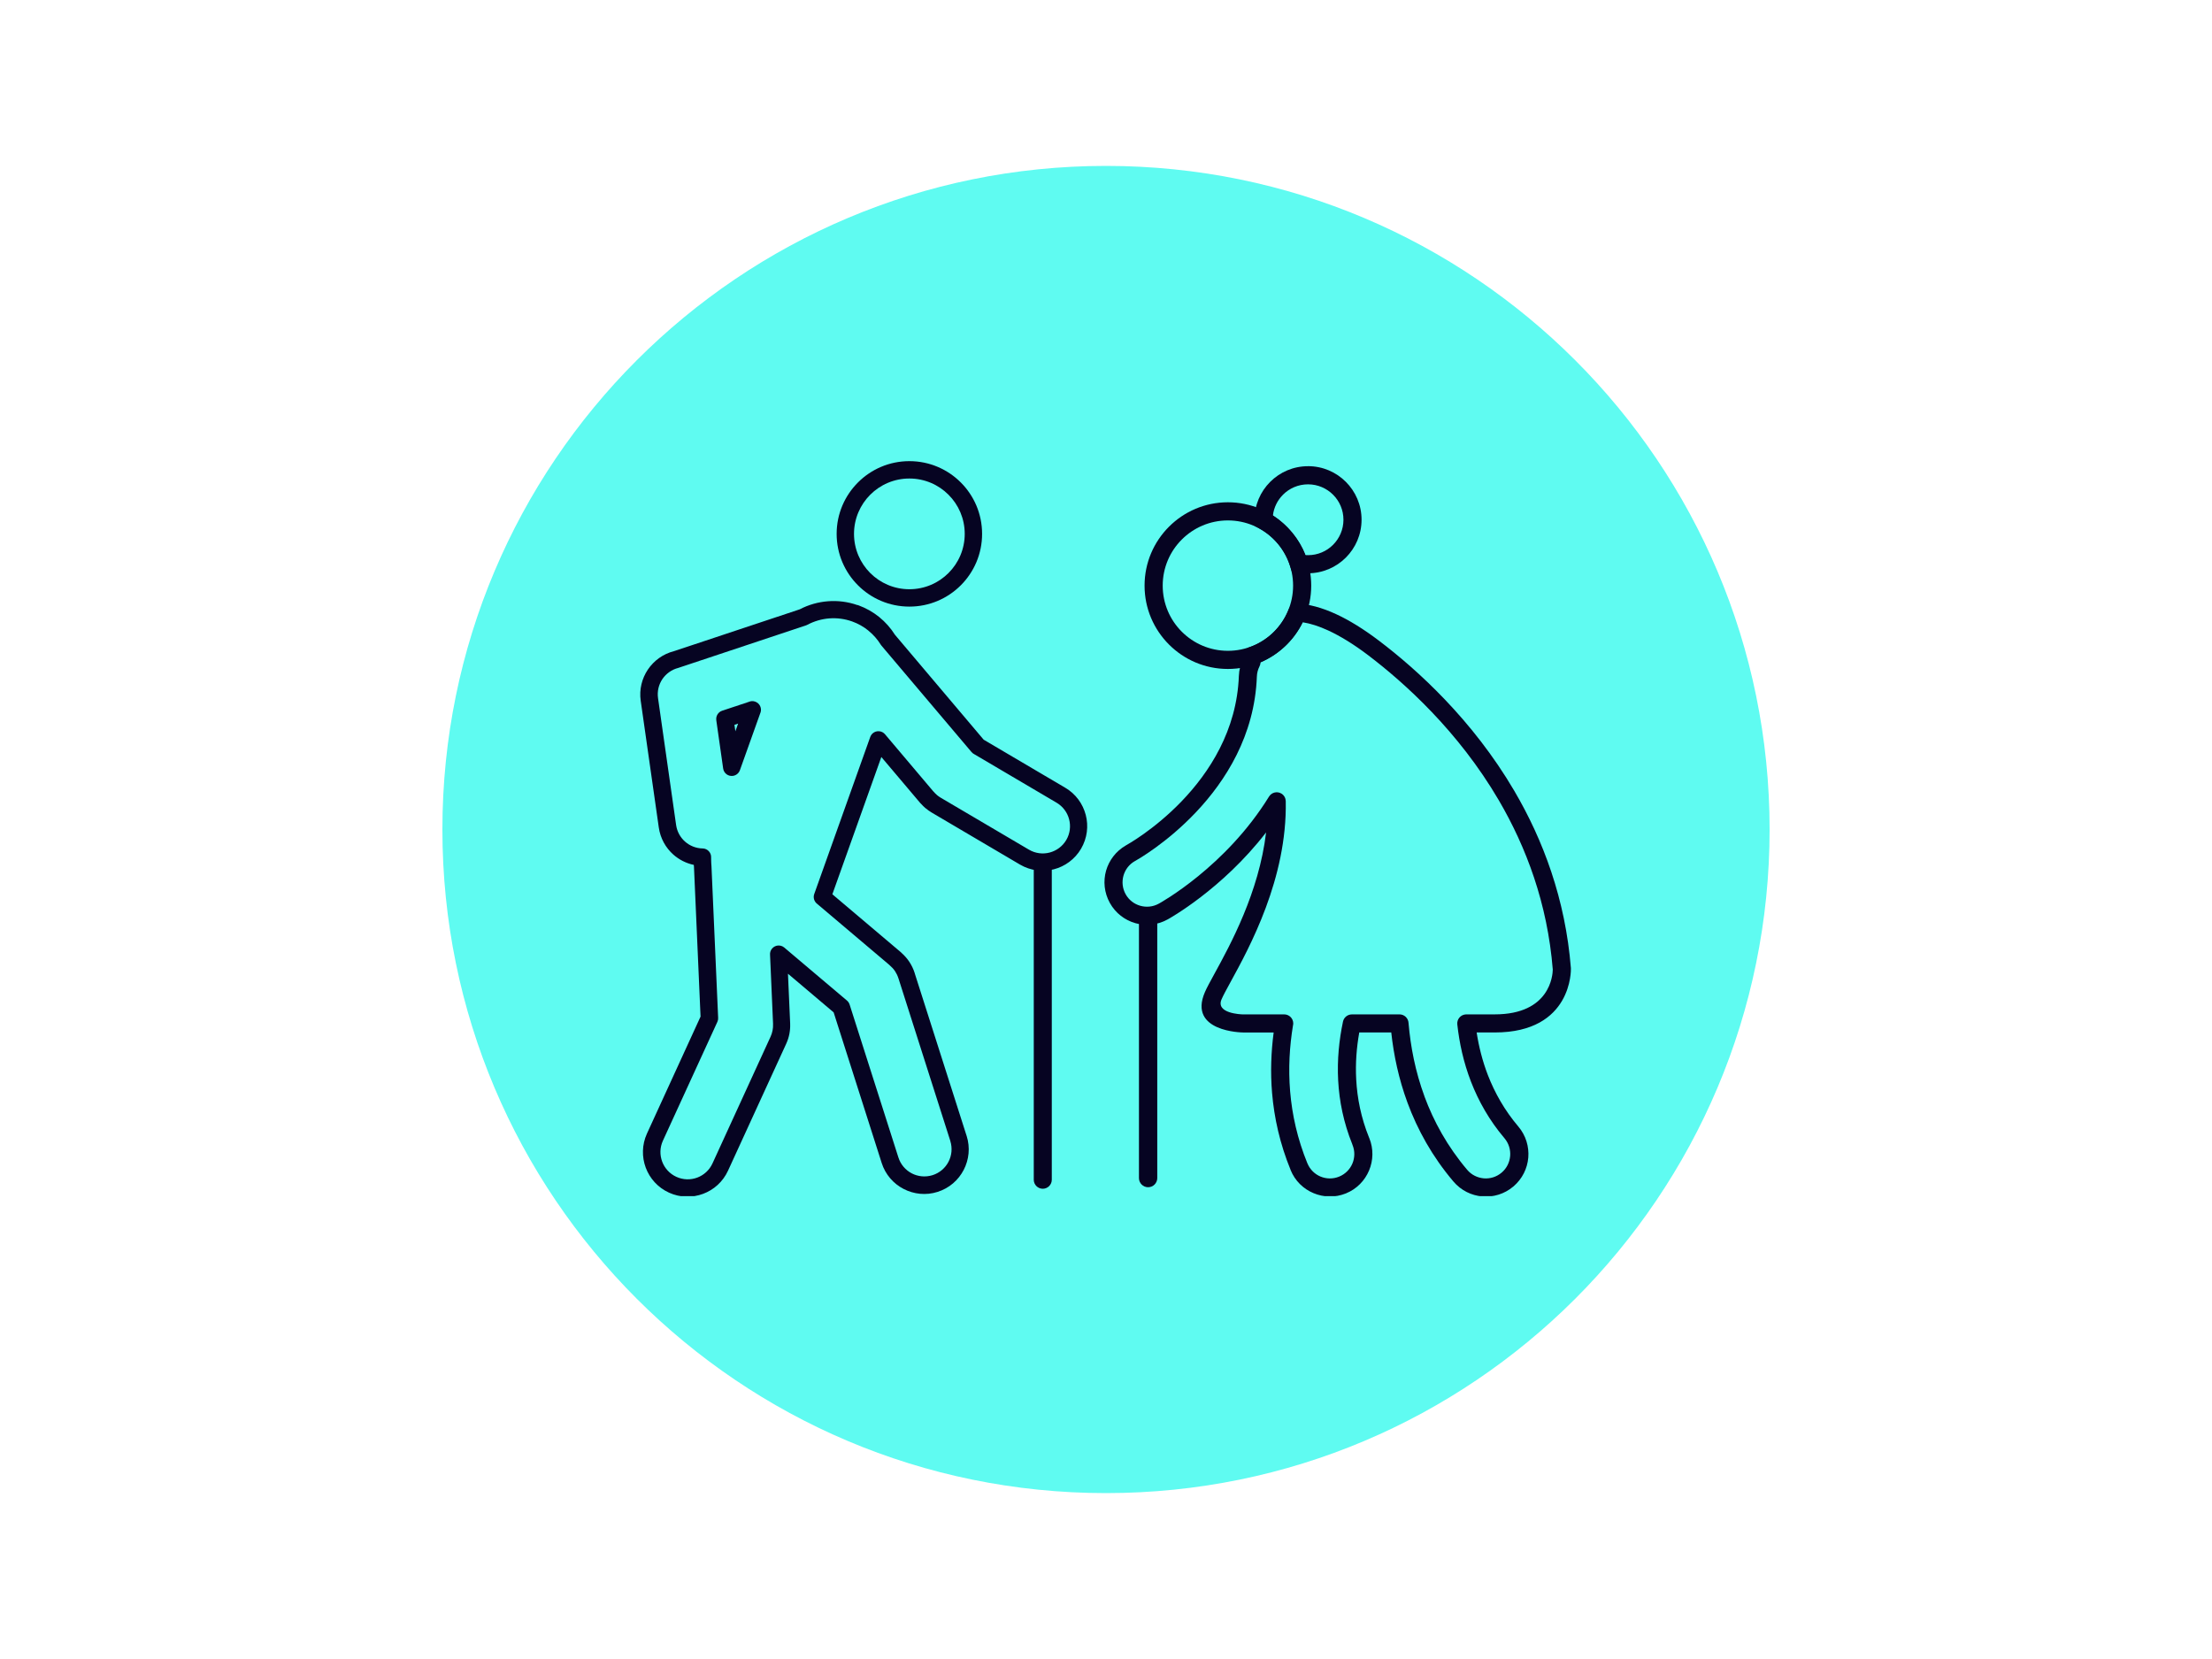
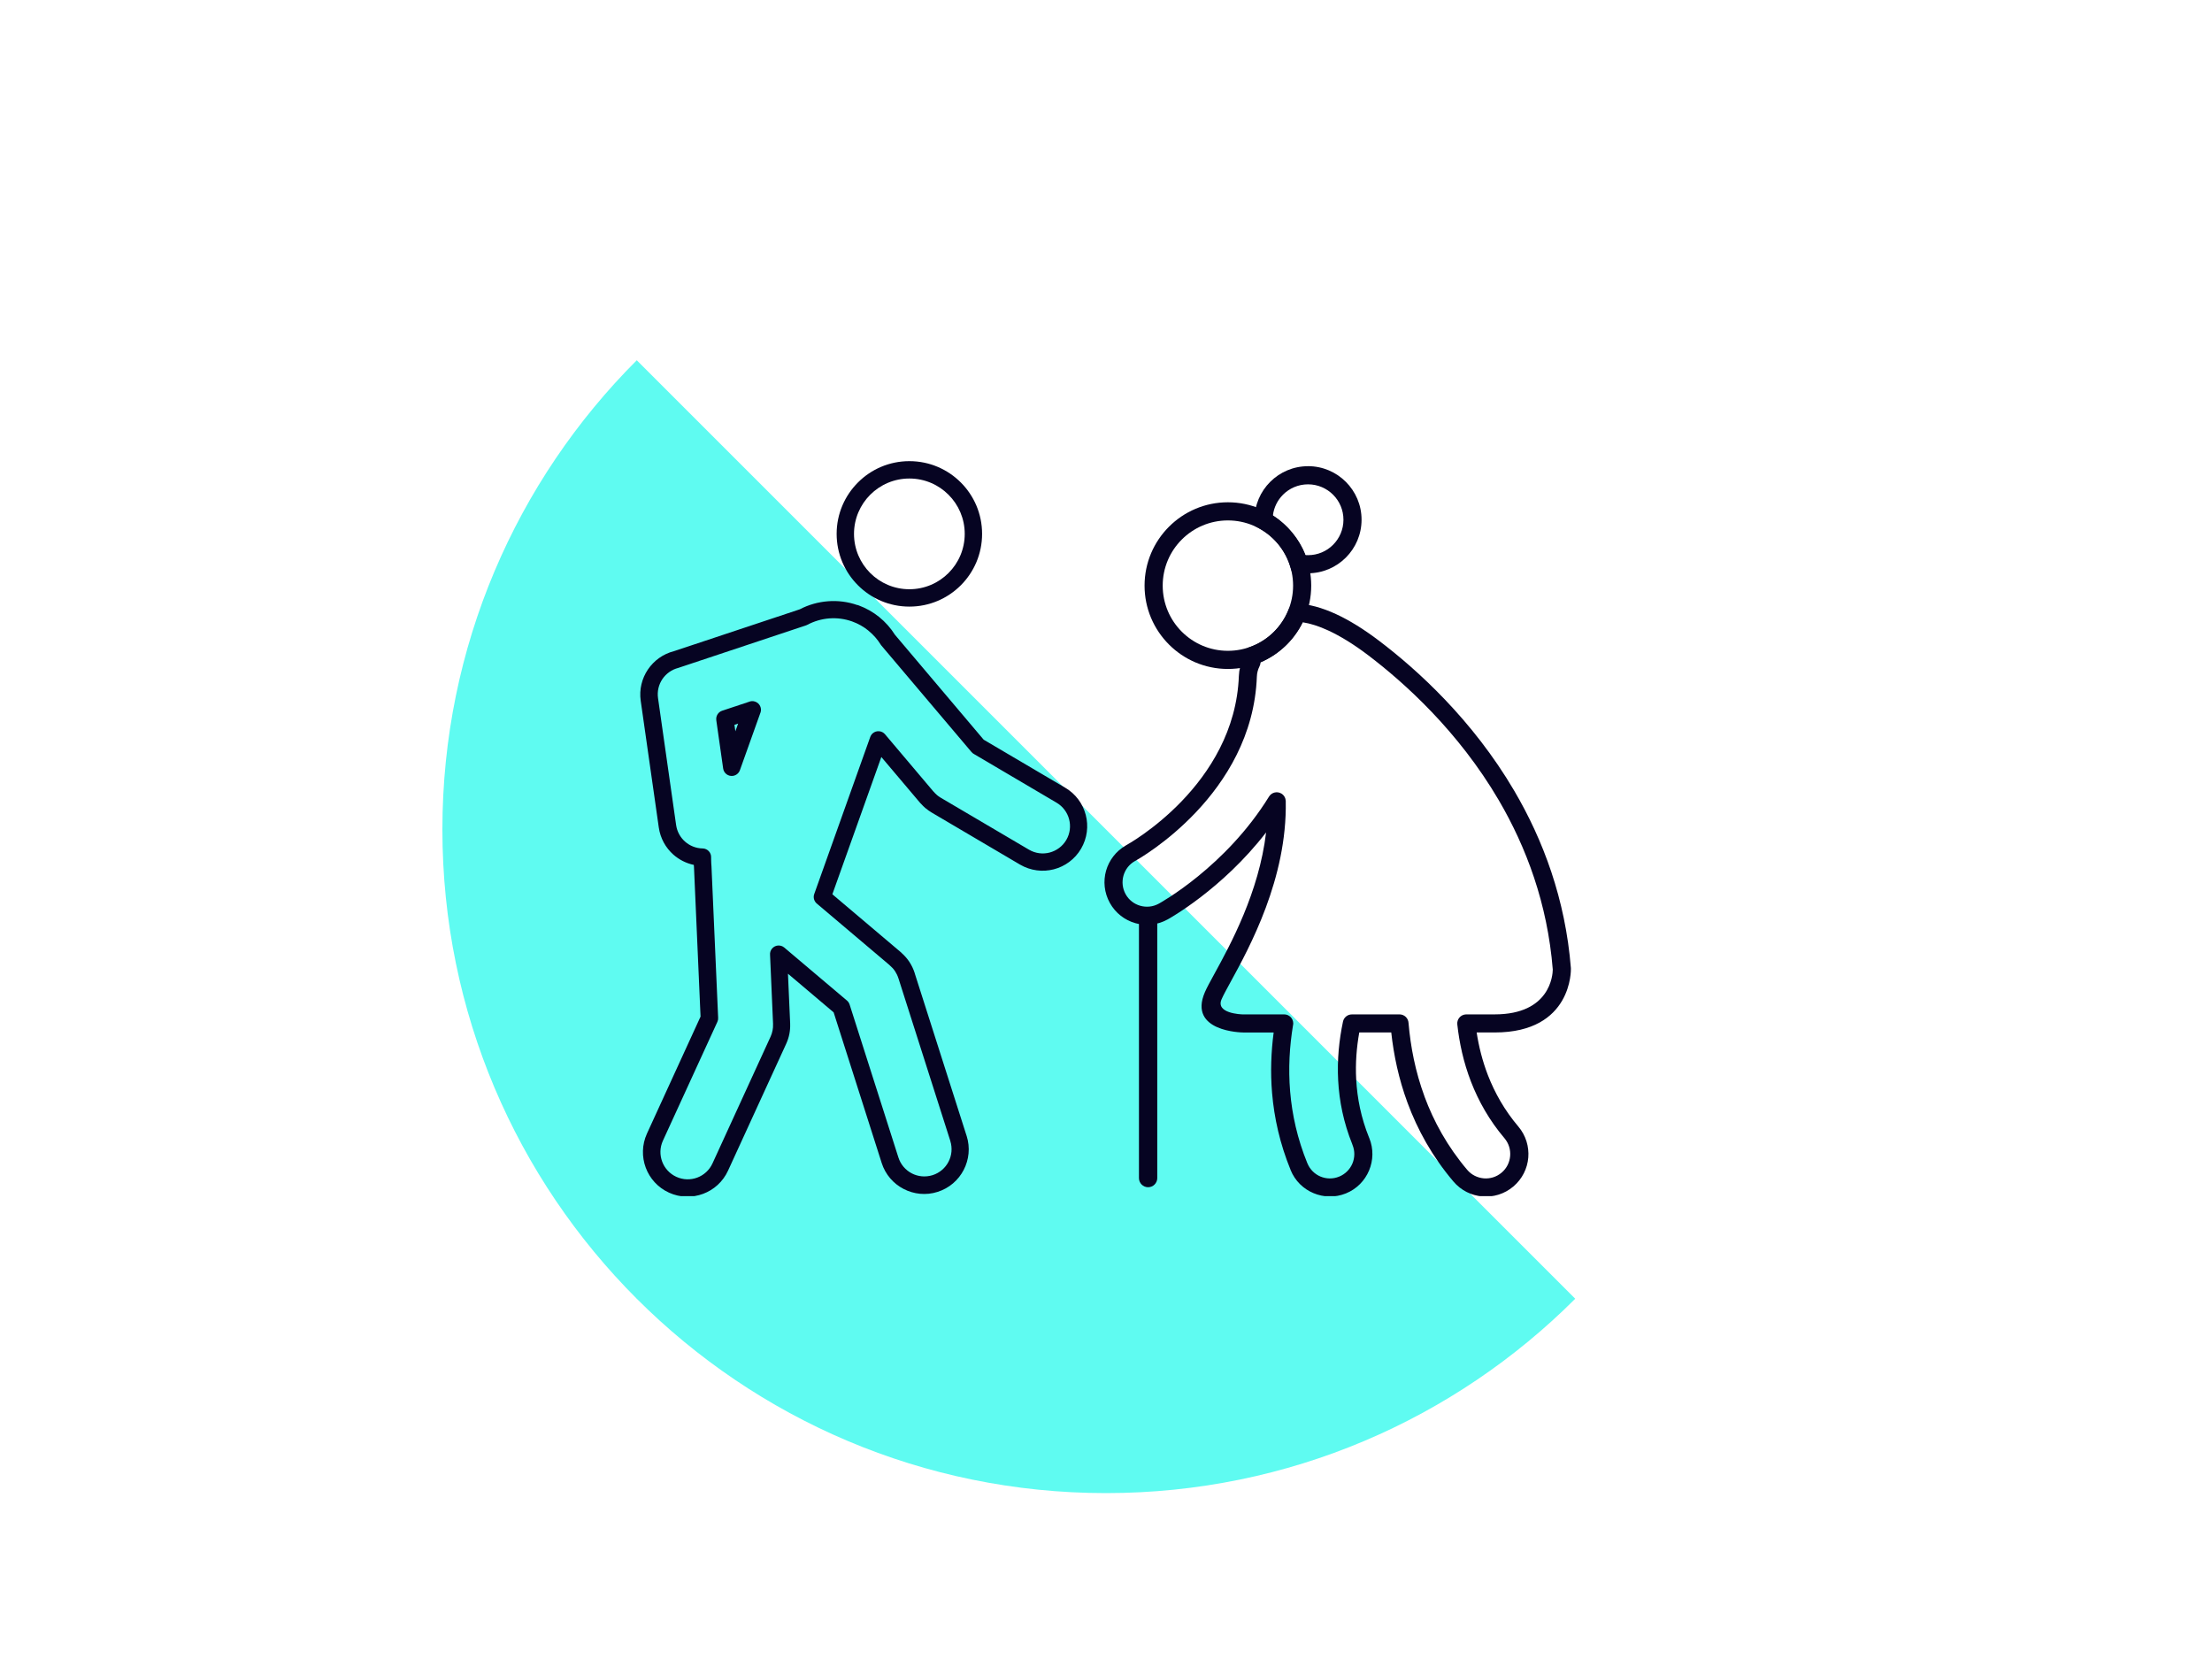
<svg xmlns="http://www.w3.org/2000/svg" width="400" zoomAndPan="magnify" viewBox="0 0 300 225" height="300" preserveAspectRatio="xMidYMid meet" version="1.0">
  <defs>
    <clipPath id="5c572f4263">
      <path d="M 60 22.5 L 240 22.5 L 240 202.5 L 60 202.5 Z M 60 22.5 " clip-rule="nonzero" />
    </clipPath>
    <clipPath id="8dfbfc8afe">
      <path d="M 150 22.5 C 100.293 22.5 60 62.793 60 112.5 C 60 162.207 100.293 202.5 150 202.5 C 199.707 202.5 240 162.207 240 112.5 C 240 62.793 199.707 22.5 150 22.5 Z M 150 22.5 " clip-rule="nonzero" />
    </clipPath>
    <clipPath id="c05fe48931">
      <path d="M 0 0.5 L 180 0.5 L 180 180.5 L 0 180.5 Z M 0 0.5 " clip-rule="nonzero" />
    </clipPath>
    <clipPath id="8c0620d56d">
      <path d="M 90 0.5 C 40.293 0.5 0 40.793 0 90.5 C 0 140.207 40.293 180.5 90 180.5 C 139.707 180.5 180 140.207 180 90.5 C 180 40.793 139.707 0.5 90 0.5 Z M 90 0.5 " clip-rule="nonzero" />
    </clipPath>
    <clipPath id="ca4c2ba6d3">
      <rect x="0" width="180" y="0" height="181" />
    </clipPath>
    <clipPath id="bc48d6753a">
      <path d="M 86.68 81 L 148 81 L 148 162.227 L 86.68 162.227 Z M 86.68 81 " clip-rule="nonzero" />
    </clipPath>
    <clipPath id="351e857a8d">
      <path d="M 113 62.477 L 134 62.477 L 134 83 L 113 83 Z M 113 62.477 " clip-rule="nonzero" />
    </clipPath>
    <clipPath id="8dd827a0f2">
      <path d="M 149 81 L 213.43 81 L 213.43 162.227 L 149 162.227 Z M 149 81 " clip-rule="nonzero" />
    </clipPath>
  </defs>
  <g clip-path="url(#5c572f4263)">
    <g clip-path="url(#8dfbfc8afe)">
      <g transform="matrix(1, 0, 0, 1, 60, 22)">
        <g clip-path="url(#ca4c2ba6d3)">
          <g clip-path="url(#c05fe48931)">
            <g clip-path="url(#8c0620d56d)">
-               <path fill="#5ffbf1" d="M 0 0.5 L 180 0.5 L 180 180.5 L 0 180.5 Z M 0 0.5 " fill-opacity="1" fill-rule="nonzero" />
+               <path fill="#5ffbf1" d="M 0 0.5 L 180 180.5 L 0 180.5 Z M 0 0.5 " fill-opacity="1" fill-rule="nonzero" />
            </g>
          </g>
        </g>
      </g>
    </g>
  </g>
  <g clip-path="url(#bc48d6753a)">
    <path fill="#060422" d="M 116.316 82.051 C 116.348 82.062 116.379 82.07 116.406 82.086 C 117.465 82.473 118.418 83.016 119.246 83.688 C 120.082 84.367 120.805 85.184 121.379 86.094 L 133.41 100.32 L 144.465 106.832 C 145.902 107.672 146.863 109.027 147.254 110.523 C 147.645 112.02 147.461 113.66 146.621 115.105 C 145.777 116.543 144.426 117.508 142.926 117.898 C 141.43 118.285 139.789 118.102 138.344 117.262 L 126.375 110.211 C 126.082 110.035 125.801 109.84 125.543 109.621 L 125.543 109.629 C 125.312 109.43 125.094 109.219 124.898 108.996 C 124.875 108.973 124.855 108.953 124.828 108.93 L 124.809 108.91 L 119.531 102.668 L 112.887 121.285 L 122.195 129.16 C 122.238 129.199 122.285 129.238 122.316 129.281 C 122.691 129.617 123.031 130 123.32 130.434 C 123.625 130.898 123.875 131.406 124.051 131.961 C 124.059 131.988 124.07 132.023 124.074 132.051 L 131.098 154.059 L 131.102 154.059 C 131.605 155.648 131.414 157.289 130.703 158.664 C 129.988 160.043 128.754 161.145 127.16 161.648 C 125.57 162.156 123.93 161.961 122.555 161.25 C 121.176 160.539 120.074 159.301 119.57 157.707 C 119.559 157.68 119.551 157.645 119.543 157.617 L 113.062 137.301 L 106.867 132.059 L 107.164 138.805 L 107.164 138.883 C 107.18 139.332 107.145 139.781 107.059 140.219 C 106.973 140.668 106.828 141.125 106.621 141.574 L 98.742 158.762 C 98.047 160.277 96.809 161.375 95.352 161.914 C 93.906 162.453 92.25 162.445 90.73 161.75 C 89.215 161.059 88.117 159.812 87.578 158.363 C 87.039 156.914 87.051 155.258 87.742 153.742 L 95.012 137.875 L 94.121 117.602 C 94.113 117.5 94.102 117.402 94.098 117.301 C 93.059 117.082 92.109 116.598 91.328 115.91 C 90.289 114.988 89.559 113.707 89.348 112.23 L 86.895 95.039 C 86.68 93.496 87.059 92.016 87.863 90.816 C 88.676 89.605 89.918 88.691 91.41 88.312 L 108.461 82.641 C 109.648 82.02 110.961 81.645 112.32 81.543 C 113.633 81.445 114.992 81.609 116.305 82.07 Z M 117.766 85.516 C 117.125 84.996 116.387 84.578 115.574 84.285 C 114.559 83.926 113.516 83.793 112.5 83.867 C 111.445 83.945 110.418 84.246 109.496 84.738 C 109.438 84.766 109.379 84.789 109.316 84.816 L 92.172 90.523 C 92.117 90.547 92.062 90.566 92 90.582 C 91.09 90.812 90.328 91.371 89.832 92.105 C 89.34 92.84 89.109 93.75 89.246 94.691 L 91.695 111.883 C 91.824 112.793 92.273 113.578 92.902 114.137 C 93.543 114.707 94.375 115.047 95.266 115.07 L 95.309 115.07 C 95.961 115.09 96.465 115.633 96.445 116.277 L 96.445 116.422 C 96.449 116.5 96.449 116.578 96.449 116.656 C 96.449 116.77 96.449 116.895 96.461 117.039 C 96.465 117.16 96.477 117.277 96.484 117.383 C 96.488 117.41 96.488 117.445 96.492 117.477 L 97.398 138.051 C 97.41 138.227 97.375 138.414 97.293 138.59 L 89.906 154.707 C 89.48 155.637 89.473 156.648 89.805 157.539 C 90.137 158.426 90.805 159.184 91.734 159.609 C 92.664 160.031 93.672 160.043 94.562 159.711 C 95.449 159.379 96.211 158.707 96.633 157.781 L 104.512 140.59 C 104.633 140.328 104.719 140.047 104.777 139.758 C 104.836 139.473 104.855 139.191 104.844 138.918 L 104.844 138.816 L 104.438 129.508 C 104.41 129.207 104.5 128.898 104.711 128.648 C 105.129 128.152 105.871 128.09 106.367 128.512 L 114.867 135.699 C 115.031 135.84 115.156 136.023 115.227 136.238 L 121.812 156.879 C 121.828 156.914 121.836 156.941 121.844 156.977 C 122.152 157.949 122.824 158.703 123.66 159.137 C 124.496 159.57 125.504 159.684 126.48 159.379 C 127.453 159.07 128.207 158.398 128.641 157.562 C 129.074 156.727 129.191 155.719 128.883 154.742 L 128.887 154.742 L 121.871 132.746 C 121.855 132.711 121.844 132.684 121.836 132.648 C 121.727 132.309 121.574 131.996 121.387 131.715 C 121.195 131.426 120.965 131.172 120.699 130.949 C 120.66 130.918 120.621 130.883 120.59 130.844 L 110.832 122.59 C 110.43 122.285 110.25 121.746 110.43 121.25 L 118.027 99.949 C 118.098 99.762 118.211 99.586 118.375 99.445 C 118.871 99.027 119.613 99.09 120.031 99.586 L 126.547 107.293 C 126.578 107.32 126.605 107.352 126.633 107.383 C 126.766 107.539 126.914 107.688 127.074 107.824 L 127.074 107.828 C 127.227 107.957 127.398 108.078 127.582 108.188 L 139.555 115.238 C 140.434 115.754 141.441 115.867 142.359 115.625 C 143.273 115.383 144.098 114.797 144.613 113.922 C 145.129 113.039 145.238 112.035 144.996 111.113 C 144.758 110.199 144.168 109.379 143.293 108.863 L 132.121 102.281 C 131.988 102.215 131.863 102.117 131.758 101.992 L 119.551 87.566 C 119.512 87.523 119.477 87.477 119.449 87.43 C 119.012 86.723 118.449 86.074 117.773 85.531 Z M 99.734 99.184 L 100.105 98.137 L 99.609 98.301 L 99.734 99.176 Z M 103.133 96.66 L 100.348 104.457 C 100.203 104.855 99.855 105.16 99.406 105.227 C 98.762 105.32 98.168 104.871 98.078 104.23 L 97.145 97.672 L 97.148 97.672 C 97.07 97.117 97.395 96.574 97.941 96.391 L 101.562 95.188 C 101.828 95.07 102.137 95.051 102.426 95.16 C 103.035 95.375 103.359 96.051 103.137 96.664 Z M 103.133 96.66 " fill-opacity="1" fill-rule="nonzero" />
  </g>
-   <path fill="#060422" d="M 141.426 116.039 C 142.102 116.039 142.648 116.586 142.648 117.262 L 142.648 160 C 142.648 160.672 142.102 161.223 141.426 161.223 C 140.754 161.223 140.203 160.672 140.203 160 L 140.203 117.262 C 140.203 116.586 140.754 116.039 141.426 116.039 Z M 141.426 116.039 " fill-opacity="1" fill-rule="evenodd" />
  <g clip-path="url(#351e857a8d)">
    <path fill="#060422" d="M 123.332 62.543 C 126.059 62.543 128.523 63.645 130.309 65.434 C 132.094 67.219 133.195 69.684 133.195 72.406 C 133.195 75.129 132.094 77.594 130.309 79.379 C 128.523 81.168 126.059 82.27 123.332 82.27 C 120.609 82.27 118.145 81.168 116.359 79.379 C 114.574 77.594 113.469 75.129 113.469 72.406 C 113.469 69.684 114.574 67.219 116.359 65.434 C 118.145 63.645 120.609 62.543 123.332 62.543 Z M 128.641 67.098 C 127.285 65.738 125.406 64.898 123.332 64.898 C 121.258 64.898 119.383 65.738 118.023 67.098 C 116.668 68.453 115.824 70.332 115.824 72.406 C 115.824 74.48 116.668 76.359 118.023 77.715 C 119.383 79.074 121.258 79.914 123.332 79.914 C 125.406 79.914 127.285 79.074 128.641 77.715 C 130 76.359 130.84 74.48 130.84 72.406 C 130.84 70.332 130 68.453 128.641 67.098 Z M 128.641 67.098 " fill-opacity="1" fill-rule="nonzero" />
  </g>
  <g clip-path="url(#8dd827a0f2)">
    <path fill="#060422" d="M 188.688 140.027 C 189.02 143.094 189.699 146.324 190.891 149.555 C 192.234 153.191 194.227 156.832 197.117 160.238 C 198.145 161.457 199.57 162.141 201.043 162.266 C 202.512 162.387 204.031 161.949 205.246 160.918 C 206.465 159.887 207.148 158.465 207.273 156.988 C 207.391 155.523 206.953 154 205.926 152.789 C 204.047 150.574 202.719 148.199 201.793 145.812 C 201.047 143.879 200.562 141.926 200.27 140.027 L 202.723 140.027 C 213.312 140.027 213.051 131.414 213.051 131.387 L 213.047 131.305 L 213.051 131.305 C 212.305 121.945 209.285 113.922 205.375 107.258 C 199.699 97.59 192.164 90.793 187.043 86.91 C 184.922 85.301 182.969 84.105 181.199 83.289 C 179.262 82.395 177.512 81.938 175.973 81.867 C 175.434 81.844 174.961 82.172 174.777 82.648 C 174.305 83.852 173.578 84.93 172.664 85.812 C 171.754 86.688 170.652 87.371 169.426 87.789 C 168.961 87.949 168.66 88.352 168.602 88.801 L 168.602 88.805 C 168.594 88.871 168.578 89.023 168.559 89.258 L 168.539 89.48 C 168.406 89.777 168.289 90.094 168.203 90.422 C 168.098 90.82 168.035 91.242 168.02 91.672 C 167.469 106.523 152.938 114.523 152.766 114.617 L 152.746 114.629 C 152.746 114.625 152.684 114.668 152.676 114.672 C 151.328 115.453 150.414 116.691 150.012 118.078 C 149.609 119.496 149.75 121.07 150.523 122.461 C 151.297 123.852 152.559 124.797 153.98 125.203 C 155.383 125.602 156.949 125.473 158.336 124.707 C 158.336 124.707 158.355 124.699 158.355 124.699 C 158.488 124.625 165.738 120.637 171.711 112.898 C 170.75 121.039 166.844 128.168 164.711 132.062 C 164.121 133.145 163.652 133.992 163.41 134.566 C 161.082 139.961 168.531 140.027 168.555 140.027 L 168.578 140.027 L 168.578 140.031 L 172.738 140.031 C 172.395 142.637 172.285 145.391 172.523 148.23 C 172.809 151.605 173.582 155.117 175.043 158.684 L 175.039 158.684 C 175.633 160.156 176.773 161.246 178.137 161.816 C 179.496 162.391 181.074 162.449 182.543 161.852 C 184.016 161.254 185.102 160.113 185.676 158.75 C 186.246 157.395 186.305 155.816 185.707 154.348 C 185.695 154.312 185.68 154.285 185.664 154.25 C 184.59 151.59 184.07 148.945 183.934 146.406 C 183.812 144.188 183.988 142.039 184.348 140.027 Z M 193.199 148.711 C 191.949 145.328 191.301 141.93 191.031 138.738 C 190.996 138.09 190.465 137.574 189.805 137.574 L 183.34 137.574 L 183.34 137.578 C 182.773 137.578 182.262 137.977 182.141 138.555 C 181.617 141.035 181.336 143.727 181.488 146.535 C 181.637 149.328 182.215 152.238 183.398 155.176 C 183.406 155.211 183.422 155.242 183.43 155.273 C 183.777 156.117 183.746 157.023 183.418 157.805 C 183.09 158.578 182.465 159.234 181.617 159.578 C 180.77 159.926 179.863 159.891 179.086 159.566 C 178.309 159.238 177.656 158.613 177.312 157.766 L 177.309 157.766 C 175.961 154.465 175.238 151.191 174.973 148.027 C 174.711 144.895 174.898 141.887 175.359 139.078 C 175.379 138.988 175.395 138.898 175.395 138.801 C 175.395 138.121 174.844 137.574 174.164 137.574 L 168.582 137.574 L 168.582 137.578 C 168.266 137.57 164.848 137.441 165.672 135.531 C 165.898 135.004 166.324 134.227 166.867 133.23 C 169.465 128.492 174.578 119.148 174.379 108.664 L 174.379 108.648 C 174.367 108.25 174.164 107.859 173.797 107.633 C 173.219 107.277 172.469 107.457 172.109 108.035 C 166.238 117.562 157.324 122.469 157.176 122.551 L 157.164 122.555 C 156.367 123 155.465 123.074 154.648 122.844 C 153.828 122.613 153.102 122.07 152.66 121.27 C 152.219 120.473 152.141 119.57 152.371 118.754 C 152.598 117.961 153.117 117.246 153.883 116.805 L 153.961 116.762 C 154.586 116.414 169.867 107.77 170.461 91.762 L 170.461 91.754 C 170.469 91.512 170.504 91.27 170.566 91.039 C 170.625 90.812 170.711 90.59 170.816 90.379 C 170.898 90.227 170.945 90.051 170.961 89.867 L 170.965 89.82 C 172.23 89.281 173.375 88.516 174.355 87.574 C 175.301 86.664 176.09 85.59 176.672 84.395 C 177.707 84.555 178.875 84.922 180.16 85.516 C 181.789 86.273 183.594 87.375 185.551 88.859 C 190.496 92.613 197.781 99.172 203.254 108.5 C 206.988 114.875 209.879 122.543 210.594 131.5 C 210.582 132.227 210.25 137.574 202.715 137.574 L 198.863 137.574 L 198.863 137.578 C 198.82 137.578 198.777 137.578 198.734 137.582 C 198.059 137.656 197.574 138.258 197.645 138.93 C 197.918 141.441 198.488 144.082 199.5 146.699 C 200.52 149.332 201.98 151.941 204.043 154.371 C 204.633 155.07 204.883 155.941 204.812 156.789 C 204.738 157.637 204.352 158.453 203.652 159.039 C 202.953 159.633 202.082 159.883 201.234 159.812 C 200.391 159.738 199.57 159.348 198.984 158.652 C 196.297 155.48 194.445 152.094 193.191 148.703 Z M 193.199 148.711 " fill-opacity="1" fill-rule="nonzero" />
  </g>
  <path fill="#060422" d="M 155.711 123.75 C 155.027 123.75 154.469 124.309 154.469 124.992 L 154.469 159.773 C 154.469 160.457 155.027 161.016 155.711 161.016 C 156.395 161.016 156.953 160.457 156.953 159.773 L 156.953 124.992 C 156.953 124.309 156.395 123.75 155.711 123.75 Z M 155.711 123.75 " fill-opacity="1" fill-rule="evenodd" />
  <path fill="#060422" d="M 166.531 68.121 C 163.414 68.121 160.586 69.387 158.543 71.434 C 156.496 73.48 155.23 76.305 155.23 79.426 C 155.23 82.543 156.496 85.367 158.543 87.414 C 160.586 89.461 163.414 90.727 166.531 90.727 C 169.652 90.727 172.477 89.461 174.523 87.414 C 176.566 85.367 177.832 82.543 177.832 79.426 C 177.832 76.305 176.566 73.48 174.523 71.434 C 172.477 69.387 169.652 68.121 166.531 68.121 Z M 160.281 73.172 C 161.879 71.574 164.09 70.582 166.531 70.582 C 168.973 70.582 171.188 71.574 172.785 73.172 C 174.383 74.77 175.375 76.984 175.375 79.426 C 175.375 81.863 174.383 84.078 172.785 85.676 C 171.188 87.273 168.973 88.266 166.531 88.266 C 164.09 88.266 161.879 87.273 160.281 85.676 C 158.68 84.078 157.691 81.863 157.691 79.426 C 157.691 76.984 158.68 74.77 160.281 73.172 Z M 160.281 73.172 " fill-opacity="1" fill-rule="nonzero" />
  <path fill="#060422" d="M 177.402 63.227 C 175.395 63.227 173.578 64.039 172.266 65.355 C 170.949 66.668 170.137 68.484 170.137 70.492 C 170.137 70.66 170.141 70.43 170.141 70.59 L 170.152 71.316 L 170.773 71.66 C 171.77 72.207 172.648 72.941 173.363 73.809 C 174.066 74.664 174.613 75.66 174.961 76.758 L 175.176 77.438 L 175.879 77.586 C 176.121 77.637 176.371 77.676 176.637 77.707 C 176.906 77.734 177.16 77.75 177.395 77.75 C 179.402 77.75 181.219 76.934 182.531 75.621 C 183.844 74.309 184.66 72.492 184.66 70.484 C 184.66 68.477 183.844 66.664 182.531 65.352 C 181.219 64.035 179.402 63.223 177.395 63.223 Z M 174.004 67.094 C 174.875 66.223 176.07 65.688 177.402 65.688 C 178.73 65.688 179.926 66.227 180.797 67.094 C 181.668 67.965 182.203 69.16 182.203 70.492 C 182.203 71.82 181.664 73.016 180.797 73.887 C 179.926 74.762 178.73 75.293 177.402 75.293 C 177.273 75.293 177.156 75.289 177.051 75.285 C 176.617 74.184 176.008 73.16 175.262 72.258 C 174.512 71.344 173.625 70.555 172.637 69.914 C 172.766 68.816 173.266 67.832 174.008 67.094 Z M 174.004 67.094 " fill-opacity="1" fill-rule="nonzero" />
</svg>